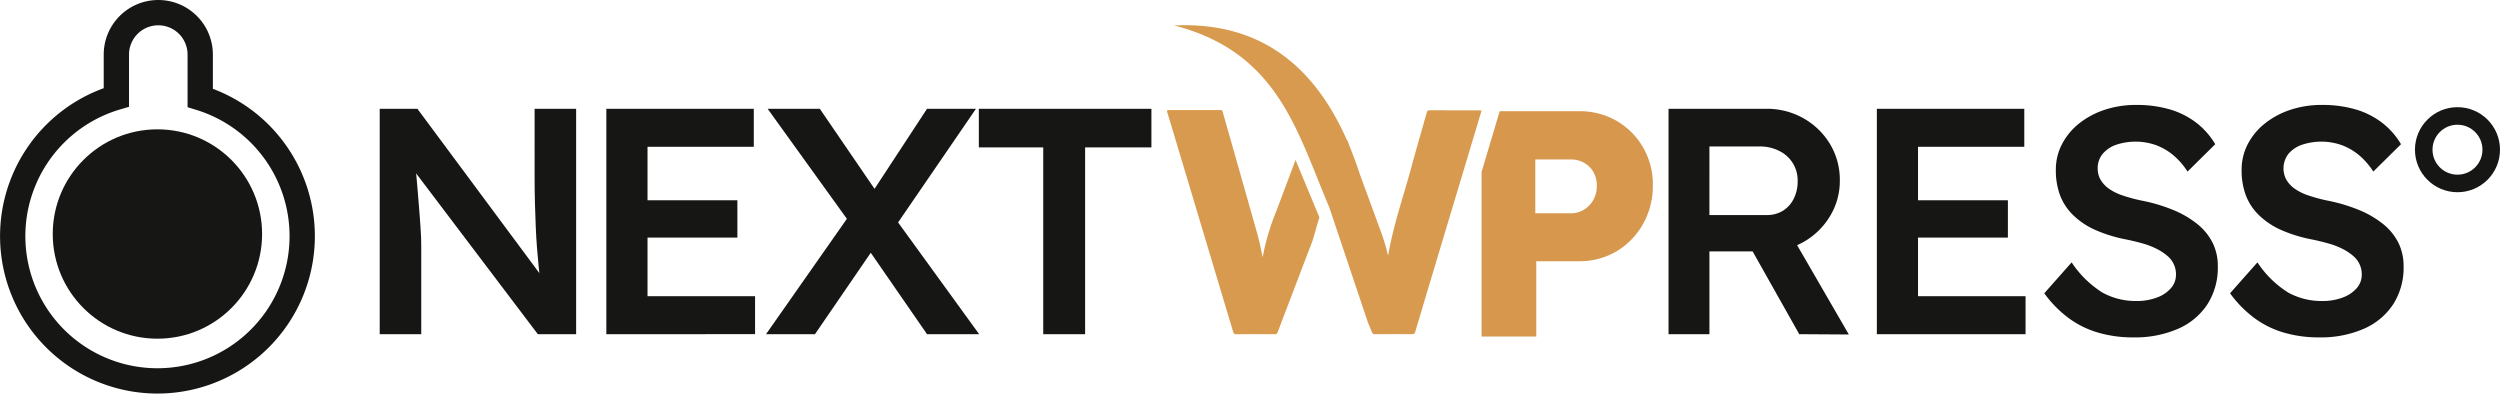
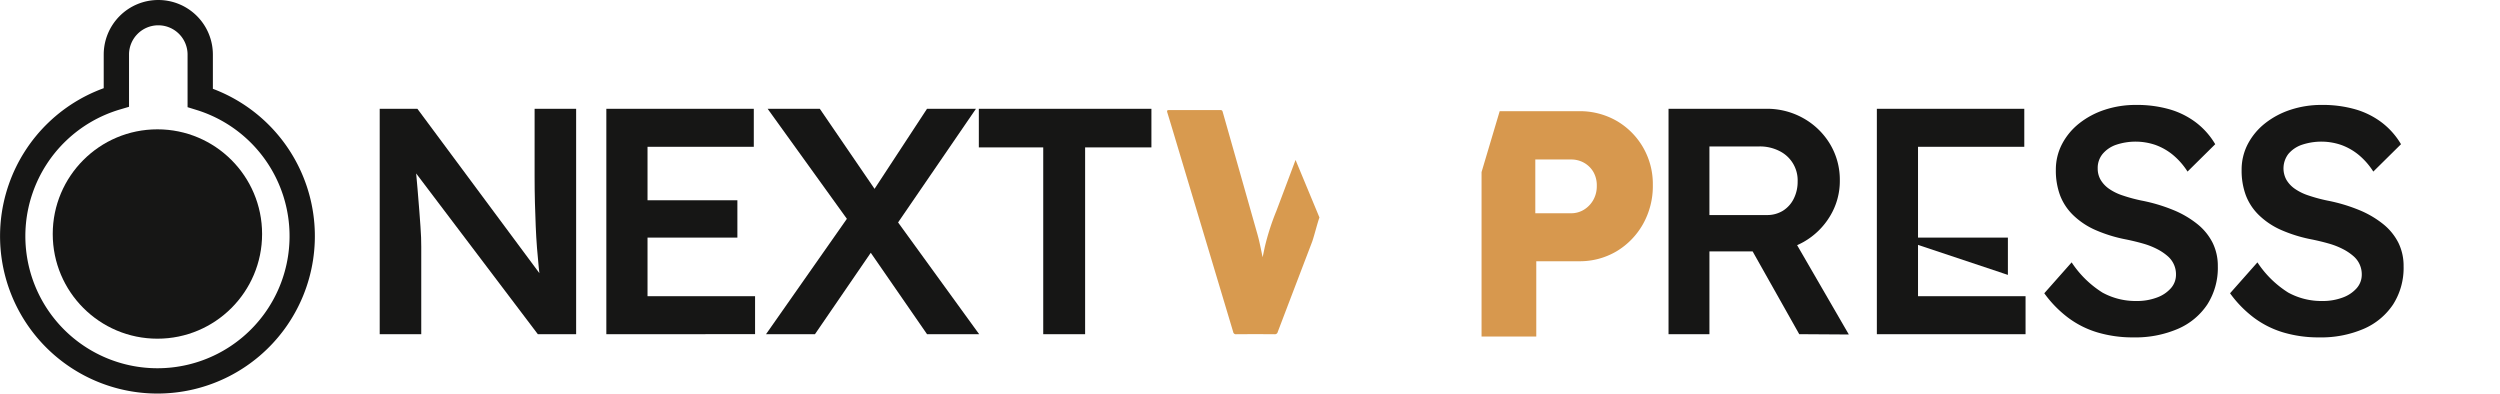
<svg xmlns="http://www.w3.org/2000/svg" width="395.21" height="62.221" viewBox="0 0 395.21 62.221">
  <g id="Grupo_10" data-name="Grupo 10" transform="translate(-130.648 -120.111)">
    <g id="Grupo_2" data-name="Grupo 2" transform="translate(190.673 137.308)">
      <path id="Trazado_1" data-name="Trazado 1" d="M184.342,171.28V135.65H190.3l20.665,27.842-1.12.2q-.2-1.424-.356-2.926t-.281-3.131q-.128-1.628-.2-3.41t-.127-3.741q-.052-1.96-.051-4.149V135.65h6.565v35.63h-6.057l-20.767-27.436,1.323-.356q.254,2.851.432,4.861t.281,3.461q.1,1.45.178,2.418t.1,1.756q.025.79.026,1.5V171.28Z" transform="translate(-184.342 -135.65)" fill="#161615" />
      <path id="Trazado_2" data-name="Trazado 2" d="M216.26,171.28V135.65h23.312v6.006h-16.8v23.617h17v6.006Zm3.054-15.27v-5.9h17.662v5.9Z" transform="translate(-180.433 -135.65)" fill="#161615" />
      <path id="Trazado_3" data-name="Trazado 3" d="M238.751,171.28l13.591-19.393,4.682,4.021L246.488,171.28Zm25.45,0L253.156,155.3l-14.15-19.647h8.246l10.79,15.779,14.4,19.851Zm-5.344-16.542-4.632-3.869L264.2,135.65h7.736Z" transform="translate(-177.678 -135.65)" fill="#161615" />
      <path id="Trazado_4" data-name="Trazado 4" d="M278.9,171.28V141.757h-10.18V135.65h27.282v6.107H285.521V171.28Z" transform="translate(-174.007 -135.65)" fill="#161615" />
    </g>
    <g id="Grupo_3" data-name="Grupo 3" transform="translate(394.417 136.698)">
      <path id="Trazado_5" data-name="Trazado 5" d="M365.854,171.28V135.65h15.473a11.651,11.651,0,0,1,5.853,1.5,11.383,11.383,0,0,1,4.2,4.071A10.956,10.956,0,0,1,392.932,147a10.679,10.679,0,0,1-1.552,5.625,11.439,11.439,0,0,1-4.173,4.071,11.613,11.613,0,0,1-5.878,1.5h-9.01V171.28Zm6.463-18.833h9.061a4.732,4.732,0,0,0,2.57-.687,4.658,4.658,0,0,0,1.705-1.909,5.939,5.939,0,0,0,.611-2.7,5.16,5.16,0,0,0-2.9-4.836,6.771,6.771,0,0,0-3.158-.713h-7.889Zm14.2,18.833-9.058-16.085,6.819-1.272,10.078,17.407Z" transform="translate(-365.854 -135.039)" fill="#161615" />
-       <path id="Trazado_6" data-name="Trazado 6" d="M395.193,171.28V135.65H418.5v6.006h-16.8v23.617h17v6.006Zm3.053-15.27v-5.9h17.662v5.9Z" transform="translate(-362.261 -135.039)" fill="#161615" />
+       <path id="Trazado_6" data-name="Trazado 6" d="M395.193,171.28V135.65H418.5v6.006h-16.8v23.617h17v6.006Zm3.053-15.27h17.662v5.9Z" transform="translate(-362.261 -135.039)" fill="#161615" />
      <path id="Trazado_7" data-name="Trazado 7" d="M432.87,171.855a19.507,19.507,0,0,1-5.7-.789,14.84,14.84,0,0,1-4.683-2.366,18.017,18.017,0,0,1-3.715-3.819l4.326-4.886a16,16,0,0,0,4.886,4.785,10.945,10.945,0,0,0,5.4,1.323,8.94,8.94,0,0,0,3.155-.534,5.385,5.385,0,0,0,2.239-1.476,3.211,3.211,0,0,0,.815-2.164A3.769,3.769,0,0,0,438.265,159a8.28,8.28,0,0,0-1.628-1.094,11.907,11.907,0,0,0-2.189-.865q-1.221-.354-2.7-.661a22.688,22.688,0,0,1-4.887-1.5,11.966,11.966,0,0,1-3.511-2.34,8.653,8.653,0,0,1-2.087-3.156,11.248,11.248,0,0,1-.662-3.995,8.7,8.7,0,0,1,.993-4.124,10.183,10.183,0,0,1,2.722-3.257,13.02,13.02,0,0,1,4.021-2.137,15.5,15.5,0,0,1,4.938-.763,18.637,18.637,0,0,1,5.37.713,12.743,12.743,0,0,1,4.173,2.111,11.91,11.91,0,0,1,2.978,3.385l-4.377,4.326a11.32,11.32,0,0,0-2.291-2.621,9.367,9.367,0,0,0-2.749-1.578,9.723,9.723,0,0,0-6.287-.025,4.841,4.841,0,0,0-2.111,1.45,3.487,3.487,0,0,0-.763,2.265,3.526,3.526,0,0,0,.458,1.806,4.569,4.569,0,0,0,1.3,1.4,8.235,8.235,0,0,0,2.164,1.07,25.075,25.075,0,0,0,3,.814,26.4,26.4,0,0,1,5.04,1.5A15.323,15.323,0,0,1,443,153.964a8.953,8.953,0,0,1,2.392,2.952,8.256,8.256,0,0,1,.814,3.691,10.748,10.748,0,0,1-1.653,6.031,10.611,10.611,0,0,1-4.658,3.868A17.011,17.011,0,0,1,432.87,171.855Z" transform="translate(-359.373 -135.106)" fill="#161615" />
      <path id="Trazado_8" data-name="Trazado 8" d="M459.034,171.855a19.507,19.507,0,0,1-5.7-.789,14.857,14.857,0,0,1-4.684-2.366,18.072,18.072,0,0,1-3.715-3.819l4.327-4.886a16,16,0,0,0,4.885,4.785,10.95,10.95,0,0,0,5.4,1.323,8.94,8.94,0,0,0,3.155-.534,5.393,5.393,0,0,0,2.239-1.476,3.211,3.211,0,0,0,.815-2.164A3.769,3.769,0,0,0,464.429,159a8.289,8.289,0,0,0-1.629-1.094,11.877,11.877,0,0,0-2.189-.865q-1.219-.354-2.7-.661a22.686,22.686,0,0,1-4.887-1.5,11.965,11.965,0,0,1-3.511-2.34,8.653,8.653,0,0,1-2.087-3.156,11.223,11.223,0,0,1-.662-3.995,8.716,8.716,0,0,1,.992-4.124,10.2,10.2,0,0,1,2.723-3.257,13.02,13.02,0,0,1,4.021-2.137,15.5,15.5,0,0,1,4.938-.763,18.636,18.636,0,0,1,5.37.713,12.754,12.754,0,0,1,4.173,2.111,11.911,11.911,0,0,1,2.978,3.385l-4.378,4.326a11.294,11.294,0,0,0-2.29-2.621,9.368,9.368,0,0,0-2.749-1.578,9.723,9.723,0,0,0-6.287-.025,4.852,4.852,0,0,0-2.113,1.45,3.766,3.766,0,0,0-.3,4.071,4.554,4.554,0,0,0,1.3,1.4,8.227,8.227,0,0,0,2.163,1.07,25.156,25.156,0,0,0,3,.814,26.422,26.422,0,0,1,5.04,1.5,15.344,15.344,0,0,1,3.818,2.239,8.967,8.967,0,0,1,2.392,2.952,8.257,8.257,0,0,1,.814,3.691,10.748,10.748,0,0,1-1.653,6.031,10.611,10.611,0,0,1-4.658,3.868A17.011,17.011,0,0,1,459.034,171.855Z" transform="translate(-356.168 -135.106)" fill="#161615" />
    </g>
-     <circle id="Elipse_5" data-name="Elipse 5" cx="5.335" cy="5.335" r="5.335" transform="translate(513.801 138.441)" fill="none" stroke="#161615" stroke-width="2.775" />
    <g id="Grupo_4" data-name="Grupo 4" transform="translate(315.146 124.098)">
      <path id="Trazado_9" data-name="Trazado 9" d="M312.509,151.781a38.531,38.531,0,0,0-1.826,5.67c-.116.549-.229,1.1-.345,1.646-.26-1.21-.477-2.412-.809-3.586q-2.751-9.712-5.513-19.421c-.072-.256-.216-.259-.415-.259-2.673,0-5.344.006-8.017,0-.321,0-.416.051-.309.4.691,2.248,1.359,4.5,2.035,6.756q4.187,13.953,8.369,27.906a.429.429,0,0,0,.488.375q3.026-.024,6.05,0a.458.458,0,0,0,.508-.361q2.7-7.094,5.409-14.179c.312-.818.868-3.079,1.185-3.913l-3.778-9.1Q314.033,147.748,312.509,151.781Z" transform="translate(-295.233 -122.418)" fill="#d89a4f" />
-       <path id="Trazado_10" data-name="Trazado 10" d="M344.326,137.333c-2.559,0-5.117,0-7.677-.006-.281,0-.41.064-.493.361-.77,2.775-1.593,5.536-2.34,8.318-1.278,4.759-2.936,9.42-3.764,14.3-.027-.1-.06-.2-.086-.31a29.341,29.341,0,0,0-.922-3.112q-1.714-4.691-3.437-9.378-.749-2.312-1.619-4.416l-.31-.844a.473.473,0,0,0-.151-.228c-5.418-12.247-14.222-18.709-27.3-18.1,16.4,4.224,19.377,16.632,24.521,28.742l6.1,18.179q.317.769.633,1.54a.476.476,0,0,0,.528.343c1.916-.013,3.832-.018,5.747,0a.507.507,0,0,0,.6-.436q3.054-10.235,6.133-20.463,2.1-6.994,4.2-13.989C344.854,137.28,344.892,137.333,344.326,137.333Z" transform="translate(-295.111 -123.881)" fill="#d89a4f" />
    </g>
    <g id="Grupo_5" data-name="Grupo 5" transform="translate(364.854 137.689)">
      <path id="Trazado_11" data-name="Trazado 11" d="M339.525,135.989h-.009v.03Z" transform="translate(-339.517 -135.989)" fill="#d7984e" />
      <path id="Trazado_12" data-name="Trazado 12" d="M365.042,141.689a11.463,11.463,0,0,0-4.173-4.173,11.664,11.664,0,0,0-5.982-1.527h-12.5l-2.866,9.624v26h8.651V159.708h6.719a11.375,11.375,0,0,0,5.982-1.578,11.674,11.674,0,0,0,4.173-4.3,12.257,12.257,0,0,0,1.552-6.184A11.553,11.553,0,0,0,365.042,141.689Zm-7.864,8.348a4.245,4.245,0,0,1-1.476,1.527,3.823,3.823,0,0,1-2.035.56h-5.649v-8.5h5.649a4.124,4.124,0,0,1,2.035.508,3.968,3.968,0,0,1,1.476,1.426,4.22,4.22,0,0,1,.56,2.239A4.393,4.393,0,0,1,357.178,150.037Z" transform="translate(-339.517 -135.989)" fill="#d7984e" />
    </g>
    <g id="Grupo_7" data-name="Grupo 7" transform="translate(132.648 122.111)">
      <g id="Grupo_6" data-name="Grupo 6" transform="translate(6.337 18.445)">
        <circle id="Elipse_6" data-name="Elipse 6" cx="16.548" cy="16.548" r="16.548" fill="#161615" />
      </g>
      <path id="Trazado_13" data-name="Trazado 13" d="M162.3,135.577v-6.838a6.628,6.628,0,0,0-6.628-6.628h0a6.629,6.629,0,0,0-6.628,6.628V135.5a22.883,22.883,0,1,0,13.256.08Z" transform="translate(-132.648 -122.111)" fill="none" stroke="#161615" stroke-width="4" />
    </g>
  </g>
</svg>